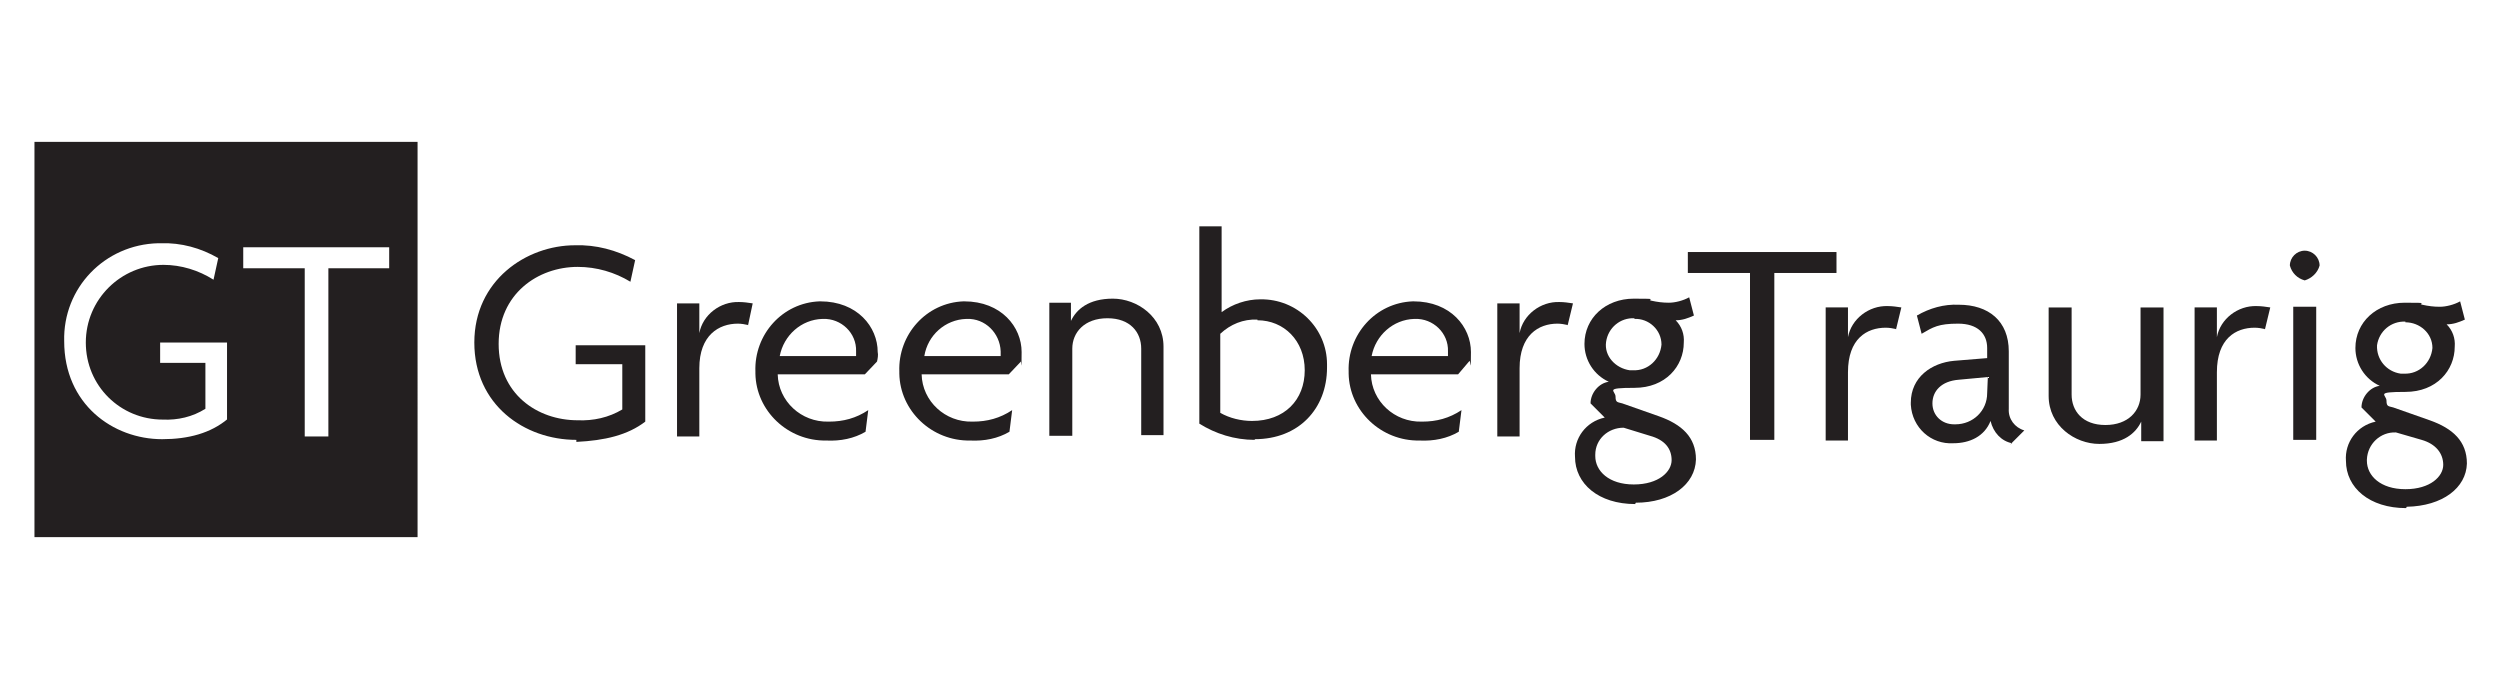
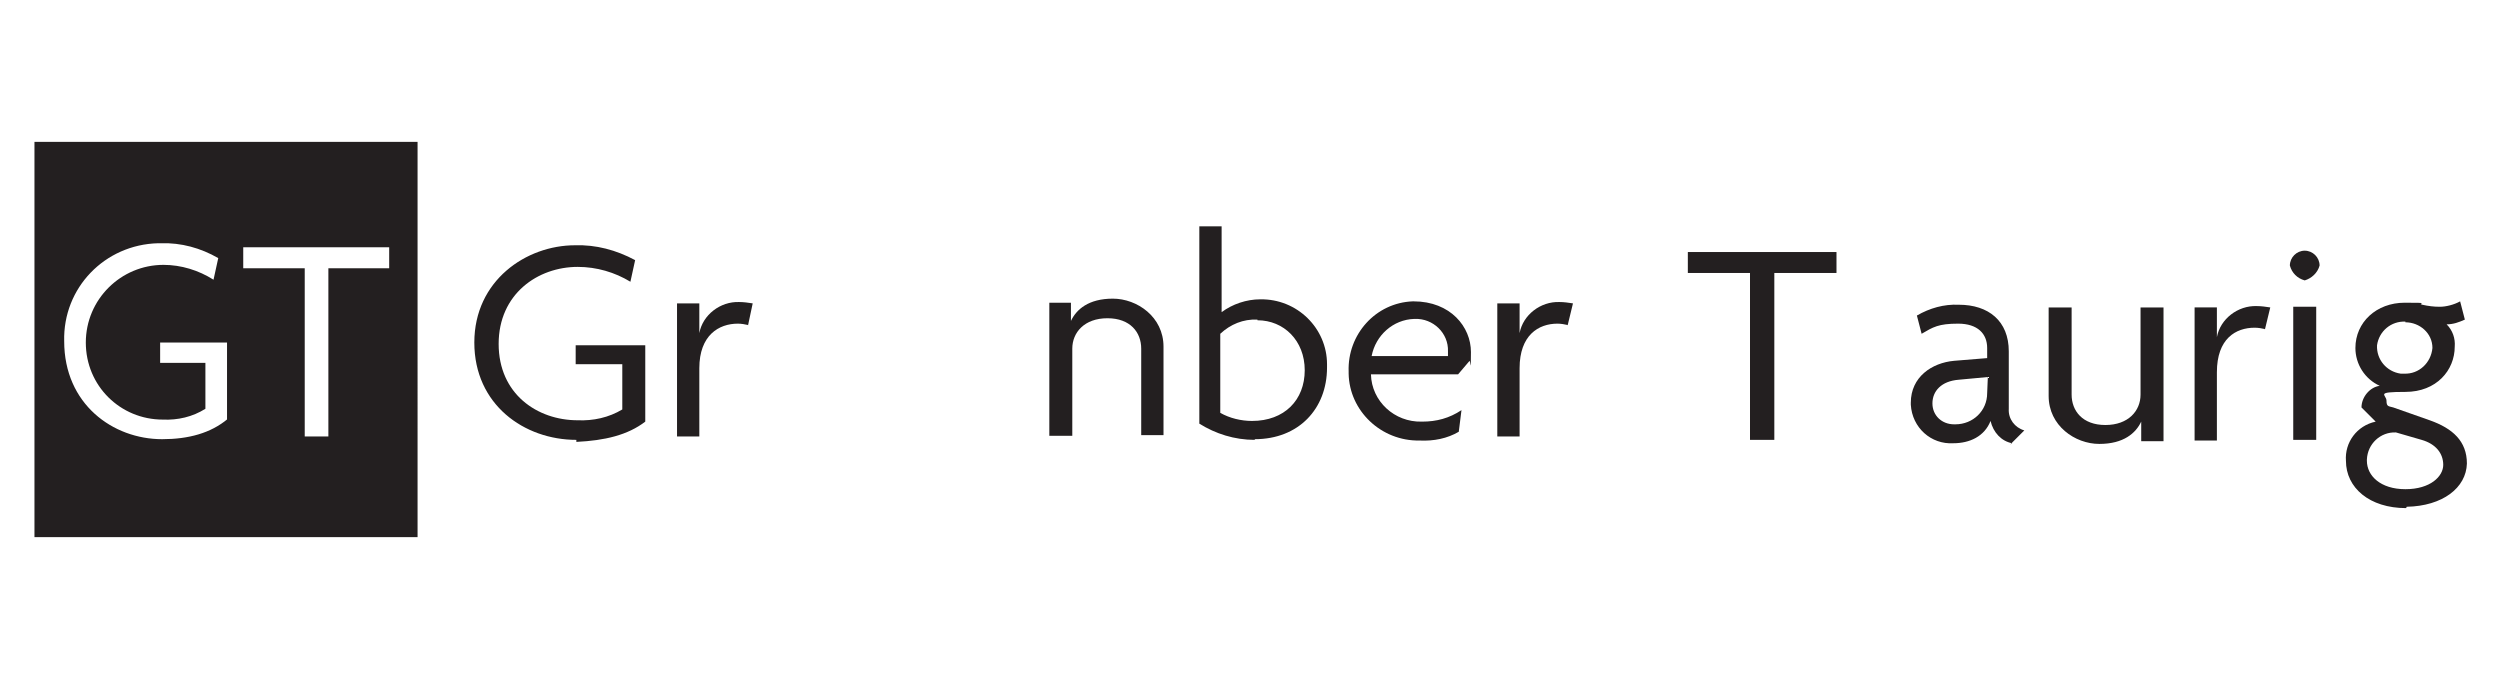
<svg xmlns="http://www.w3.org/2000/svg" id="Layer_1" data-name="Layer 1" version="1.1" viewBox="0 0 370 100">
  <defs>
    <style>
      .cls-1 {
        fill: #231f20;
        stroke-width: 0px;
      }
    </style>
  </defs>
  <g id="Layer_2" data-name="Layer 2">
    <g id="Layer_1-2" data-name="Layer 1-2">
      <path class="cls-1" d="M85.3,65.1c-7.7,0-15.1-5.2-15.1-14.4s7.7-14.4,14.9-14.4c3.1-.1,6.1.7,8.9,2.2l-.7,3.2c-2.3-1.4-5-2.2-7.8-2.2-5.9,0-11.7,4-11.7,11.4s5.7,11.3,11.7,11.3c2.3.1,4.6-.4,6.6-1.6v-6.7h-6.9v-2.8h10.3v11.3c-2.6,2-6,2.8-10.2,3" />
      <path class="cls-1" d="M110.7,48.1c-.4-.1-1-.2-1.5-.2-2.8,0-5.7,1.7-5.7,6.6v10.1h-3.3v-19.7h3.3v4.4h0c.5-2.7,3.1-4.7,5.9-4.6.7,0,1.3.1,2,.2l-.7,3.3" />
-       <path class="cls-1" d="M129.9,53.4l-1.9,2h-12.9c.1,4,3.5,7.1,7.5,7h.1c2.1,0,4-.5,5.8-1.7l-.4,3.2c-1.7,1-3.7,1.4-5.8,1.3-5.7.1-10.4-4.4-10.5-9.9h0v-.3c-.2-5.5,4-10.2,9.5-10.4h.1c5.5,0,8.5,3.8,8.5,7.5.1.4,0,1-.1,1.4M121.7,47.2c-3.1.1-5.7,2.4-6.3,5.5h11.3v-.7c.1-2.7-2.2-4.9-4.9-4.8q.1,0,0,0h0Z" />
-       <path class="cls-1" d="M151.2,53.4l-1.9,2h-12.9c.1,4,3.5,7.1,7.5,7h.1c2.1,0,4-.5,5.8-1.7l-.4,3.2c-1.7,1-3.7,1.4-5.8,1.3-5.7.1-10.4-4.4-10.5-9.9h0v-.3c-.2-5.5,4-10.2,9.5-10.4h.1c5.5,0,8.5,3.8,8.5,7.5s-.1,1-.1,1.4M143,47.2c-3.1.1-5.7,2.4-6.2,5.5h11.3v-.7c-.1-2.7-2.3-4.9-5-4.8h0Z" />
      <path class="cls-1" d="M168.9,64.5v-12.9c0-2.4-1.6-4.5-5-4.5s-5.2,2.1-5.2,4.5v12.9h-3.4v-19.7h3.2v2.7h0c.8-1.7,2.6-3.3,6.2-3.3s7.5,2.7,7.5,7.1v13.1h-3.3" />
      <path class="cls-1" d="M185.7,65.1c-3,0-5.8-.9-8.2-2.4v-29.2h3.3v12.7c1.6-1.2,3.7-1.9,5.7-1.9,5.5-.1,9.9,4.3,9.9,9.6h0v.5c0,6.1-4.2,10.6-10.7,10.6M186.1,47.3c-2.1-.1-4,.7-5.5,2.1v11.7c1.4.8,3.1,1.2,4.7,1.2,4.8,0,7.8-3.1,7.8-7.5s-3.1-7.4-7-7.4h0Z" />
      <path class="cls-1" d="M217.5,53.4l-1.7,2h-12.9c.1,4,3.5,7.1,7.5,7h.1c2.1,0,4-.5,5.8-1.7l-.4,3.2c-1.7,1-3.7,1.4-5.8,1.3-5.7.1-10.4-4.4-10.5-9.9h0v-.3c-.2-5.5,4-10.2,9.5-10.4h.1c5.5,0,8.5,3.8,8.5,7.5s-.1,1-.2,1.4M209.3,47.2c-3.1.1-5.7,2.4-6.3,5.5h11.3v-.7c.1-2.7-2.2-4.9-4.9-4.8h0Z" />
      <path class="cls-1" d="M232,48.1c-.4-.1-1-.2-1.5-.2-2.8,0-5.6,1.7-5.6,6.6v10.1h-3.3v-19.7h3.3v4.4h0c.5-2.7,3.1-4.7,5.9-4.6.7,0,1.3.1,2,.2l-.8,3.3" />
-       <path class="cls-1" d="M242,74.6c-5.4,0-8.9-3-8.9-7-.2-2.7,1.6-5.2,4.4-5.8l-2.1-2.1c0-1.5,1.2-3,2.7-3.2-2.2-1-3.6-3.2-3.6-5.6,0-3.8,3.1-6.7,7.3-6.7s1.7.1,2.6.3c.9.2,1.7.3,2.6.3s2.1-.3,3-.8l.7,2.7c-.9.4-1.7.7-2.7.7.9.9,1.3,2.1,1.2,3.3,0,3.5-2.7,6.7-7.3,6.7s-2.8.4-2.8,1.3.3.8,1,1l5.4,1.9c3.4,1.2,5.5,3.1,5.5,6.4-.1,3.7-3.7,6.4-8.9,6.4M244.2,64.5l-3.9-1.2c-2.3,0-4.2,1.7-4.2,4h0v.2c0,2.2,2,4.2,5.7,4.2s5.6-1.9,5.6-3.6-1-3-3.2-3.6h0ZM241.9,47.1c-2.1-.1-3.9,1.4-4.2,3.5s1.4,3.9,3.5,4.2h.5c2.2.1,4-1.6,4.2-3.8,0-2.2-1.9-3.9-4-3.8h0Z" />
      <polyline class="cls-1" points="262.6 40.4 262.6 65.1 259 65.1 259 40.4 249.8 40.4 249.8 37.3 271.8 37.3 271.8 40.4 262.6 40.4" />
-       <path class="cls-1" d="M280.6,48.7c-.4-.1-1-.2-1.5-.2-2.8,0-5.6,1.6-5.6,6.6v10.1h-3.3v-19.7h3.3v4.4h0c.5-2.7,3.1-4.7,5.9-4.6.7,0,1.3.1,2,.2l-.8,3.3" />
      <path class="cls-1" d="M297.8,65.6c-1.6-.3-2.8-1.6-3.2-3.3-.9,2.3-3.1,3.3-5.5,3.3-3.3.2-6.1-2.3-6.3-5.7v-.3c0-3.8,3.1-5.9,6.4-6.2l4.9-.4v-1.5c0-2.1-1.4-3.6-4.3-3.6s-3.7.5-5.4,1.5l-.7-2.7c1.9-1.1,4-1.7,6.2-1.6,4.4,0,7.4,2.4,7.4,6.9v8.5c-.1,1.5.9,2.8,2.3,3.2l-2.1,2.1M294.2,55.8l-4.3.4c-2.6.2-3.9,1.7-3.9,3.5s1.4,3.1,3.2,3.1h.2c2.6,0,4.7-2,4.7-4.6h0c0-.1.1-2.4.1-2.4Z" />
      <path class="cls-1" d="M316.9,65.1v-2.7h0c-.8,1.7-2.6,3.3-6.2,3.3s-7.5-2.7-7.5-7.1v-13.1h3.4v12.9c0,2.4,1.6,4.5,5,4.5s5.2-2.1,5.2-4.5v-12.9h3.4v19.8h-3.3" />
      <path class="cls-1" d="M335.2,48.7c-.4-.1-1-.2-1.5-.2-2.8,0-5.6,1.6-5.6,6.6v10.1h-3.3v-19.7h3.3v4.4h0c.5-2.7,3.1-4.7,5.9-4.6.7,0,1.3.1,2,.2l-.8,3.3" />
      <path class="cls-1" d="M341.1,41.5c-1.1-.3-1.9-1.1-2.2-2.2,0-1.2,1-2.2,2.2-2.2s2.2,1,2.2,2.2c-.3,1.1-1.2,1.9-2.2,2.2M342.8,65.1h-3.4v-19.7h3.4v19.7Z" />
      <path class="cls-1" d="M356.1,75.2c-5.4,0-8.9-3-8.9-7-.2-2.7,1.6-5.2,4.4-5.8l-2.1-2.1c0-1.5,1.2-3,2.7-3.2-2.2-1-3.6-3.2-3.6-5.6,0-3.8,3.1-6.7,7.3-6.7s1.7.1,2.6.3c.9.2,1.7.3,2.6.3s2.1-.3,3-.8l.7,2.7c-.9.4-1.7.7-2.7.7.9.9,1.3,2.1,1.2,3.3,0,3.5-2.7,6.7-7.3,6.7s-2.8.4-2.8,1.3.3.8,1,1l5.4,1.9c3.4,1.2,5.5,3.1,5.5,6.4-.1,3.6-3.6,6.3-8.9,6.4M358.4,65.1l-3.8-1.1c-2.3-.1-4.2,1.7-4.3,4h0v.2c0,2.2,2,4.2,5.7,4.2s5.6-1.9,5.6-3.6-1.1-3.1-3.2-3.7h0ZM356,47.6c-2.1-.1-3.9,1.4-4.2,3.5-.1,2.1,1.4,3.9,3.5,4.2h.5c2.2.1,4-1.6,4.2-3.8,0-2.2-1.9-3.8-4-3.8h0Z" />
      <path class="cls-1" d="M5.1,21v58.5h56.7V21H5.1ZM33.7,62c-2.5,2.1-5.8,3-9.7,3-7.3,0-14.5-5.2-14.5-14.5-.2-7.9,6-14.3,13.9-14.5h.4c3-.1,5.9.7,8.5,2.2l-.7,3.2c-2.2-1.4-4.8-2.2-7.4-2.2-6.3,0-11.5,5.1-11.5,11.5s5.1,11.4,11.4,11.4c2.2.1,4.4-.4,6.3-1.6v-6.8h-6.7v-3h9.9v11.5ZM57.7,39.7h-9.1v24.9h-3.5v-24.9h-9.1v-3.1h21.6v3.1Z" />
    </g>
  </g>
</svg>